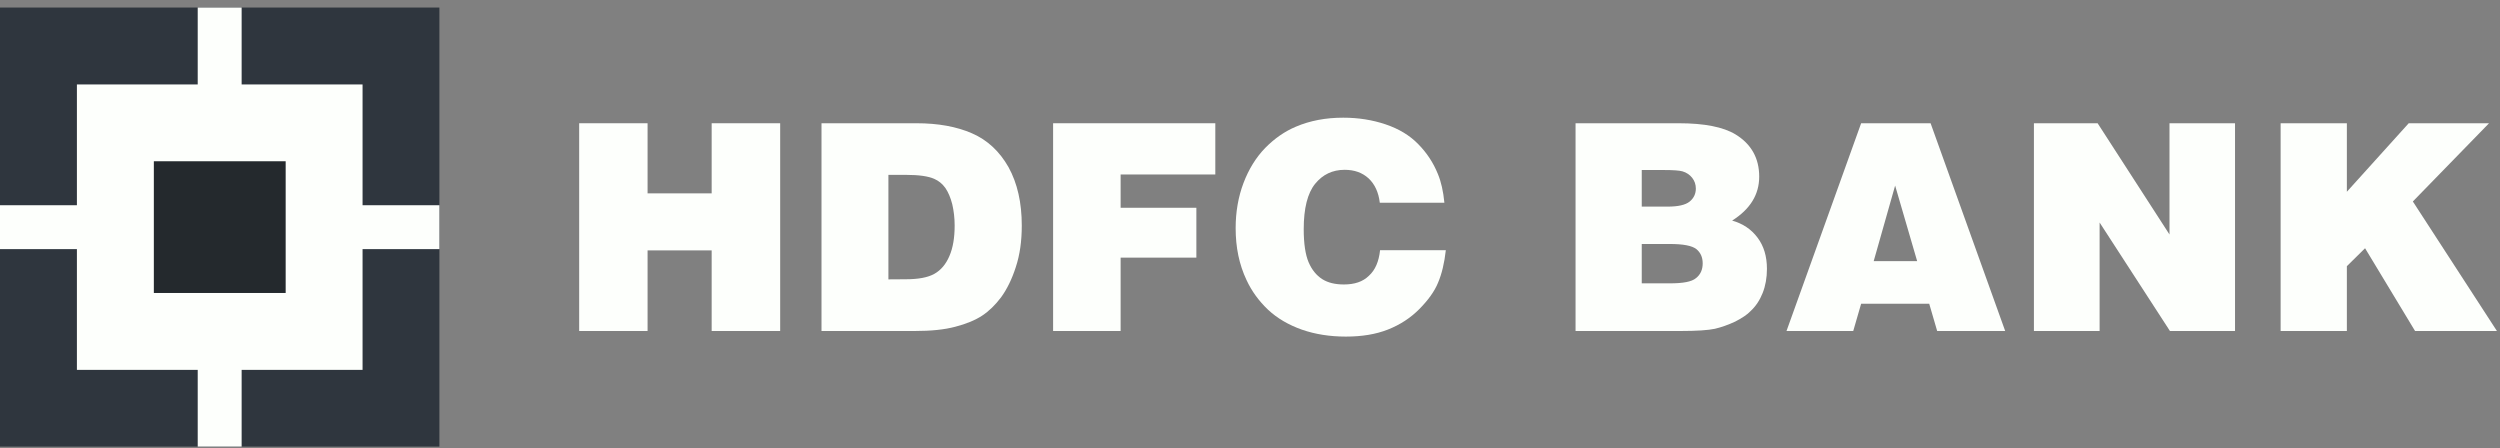
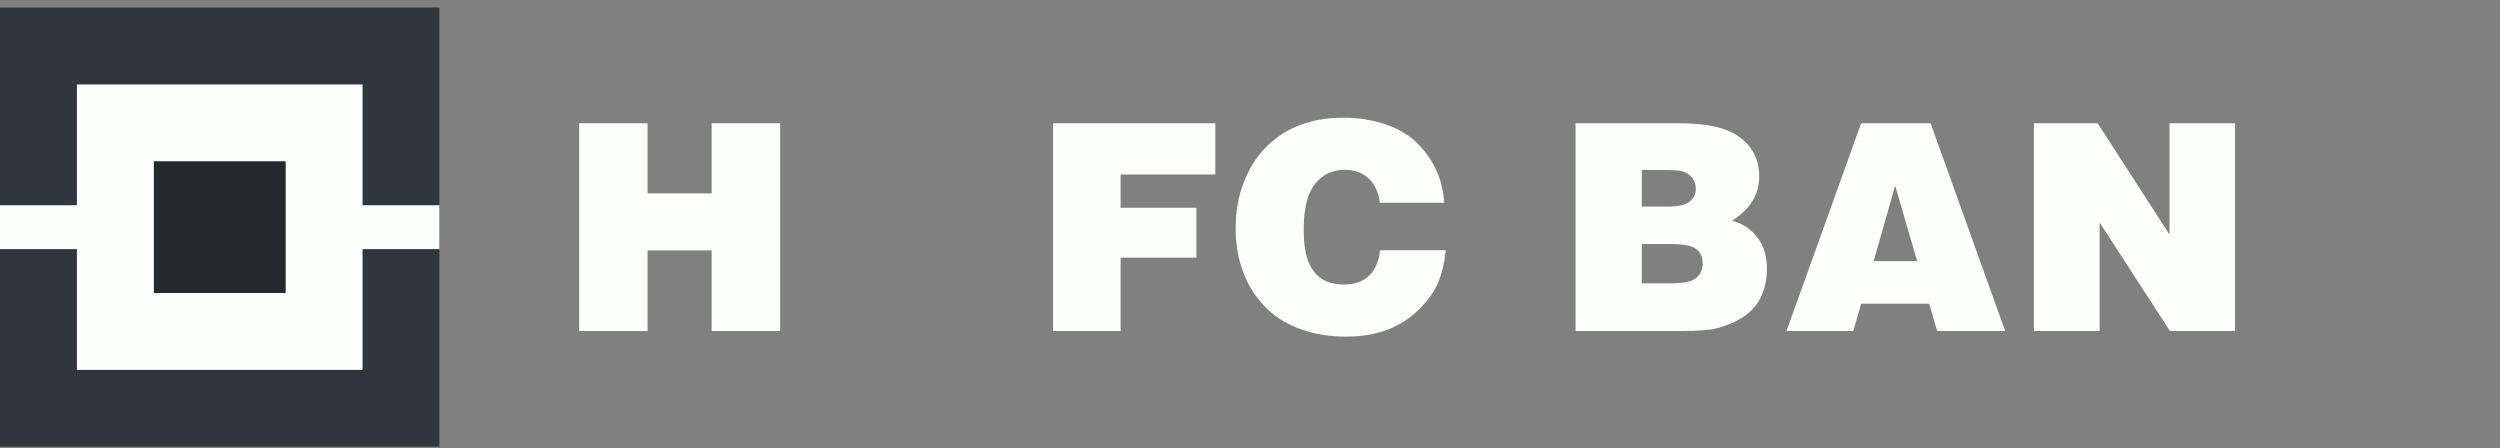
<svg xmlns="http://www.w3.org/2000/svg" width="173" height="31" viewBox="0 0 173 31" fill="none">
  <rect x="0" y="0" width="173" height="31" fill="#808080" stroke="none" />
  <path d="M0 0.522H30.407V30.905H0V0.522Z" fill="#2F363E" />
  <path d="M40.079 22.905V8.529H44.812V13.381H49.247V8.529H53.988V22.905H49.247V17.327H44.812V22.905H40.079Z" fill="#FDFFFC" />
-   <path fill-rule="evenodd" clip-rule="evenodd" d="M66.104 22.611C65.347 22.813 64.422 22.905 63.305 22.905H56.848V8.529H63.428C64.911 8.529 66.188 8.758 67.258 9.224C68.333 9.69 69.174 10.481 69.793 11.574C70.405 12.689 70.707 14.027 70.707 15.608C70.707 16.685 70.573 17.637 70.294 18.481C70.023 19.329 69.675 20.021 69.277 20.571C68.876 21.102 68.44 21.53 67.958 21.847C67.484 22.156 66.865 22.416 66.104 22.611ZM62.705 12.101H61.478V19.333L62.671 19.325C63.55 19.325 64.215 19.203 64.662 18.947C65.11 18.695 65.458 18.286 65.699 17.717C65.947 17.148 66.062 16.445 66.062 15.604C66.062 15.088 66.004 14.6 65.897 14.137C65.779 13.671 65.618 13.301 65.419 13.006C65.202 12.709 64.953 12.51 64.647 12.376C64.234 12.193 63.588 12.101 62.705 12.101Z" fill="#FDFFFC" />
  <path d="M72.875 22.905V8.529H84.1V12.074H77.547V14.378H82.789V17.828H77.547V22.905H72.875Z" fill="#FDFFFC" />
  <path d="M99.951 14.027H95.482C95.398 13.313 95.138 12.748 94.706 12.343C94.27 11.945 93.723 11.751 93.05 11.751C92.213 11.751 91.532 12.075 91.009 12.717C90.481 13.367 90.217 14.417 90.217 15.861C90.217 16.87 90.336 17.626 90.553 18.142C90.779 18.673 91.097 19.055 91.49 19.311C91.895 19.567 92.389 19.685 92.997 19.685C93.723 19.685 94.304 19.502 94.729 19.082C95.165 18.688 95.417 18.1 95.501 17.313H100.051C99.951 18.207 99.772 18.956 99.511 19.567C99.263 20.174 98.82 20.778 98.219 21.386C97.611 22 96.885 22.474 96.048 22.803C95.21 23.135 94.243 23.292 93.134 23.292C92.041 23.292 91.02 23.135 90.099 22.814C89.166 22.486 88.378 22.02 87.751 21.435C87.113 20.828 86.616 20.148 86.26 19.38C85.748 18.299 85.507 17.111 85.507 15.785C85.507 14.677 85.686 13.626 86.05 12.664C86.413 11.709 86.914 10.895 87.552 10.238C88.195 9.585 88.894 9.096 89.674 8.767C90.661 8.347 91.746 8.144 92.951 8.144C93.998 8.144 94.969 8.297 95.887 8.607C96.801 8.916 97.55 9.367 98.135 9.967C98.728 10.566 99.183 11.254 99.5 12.037C99.729 12.584 99.875 13.244 99.951 14.027Z" fill="#FDFFFC" />
  <path fill-rule="evenodd" clip-rule="evenodd" d="M116.3 22.905C117.421 22.905 118.208 22.851 118.671 22.752C119.126 22.645 119.596 22.477 120.074 22.255C120.54 22.011 120.9 21.782 121.137 21.53C121.504 21.189 121.775 20.777 121.974 20.28C122.173 19.78 122.272 19.215 122.272 18.607C122.272 17.74 122.058 17.025 121.622 16.445C121.186 15.86 120.601 15.474 119.864 15.264C121.114 14.477 121.737 13.461 121.737 12.223C121.737 10.944 121.186 9.965 120.097 9.301C119.256 8.789 117.944 8.529 116.166 8.529H109.028V22.905H116.3ZM115.111 11.765C115.78 11.765 116.212 11.795 116.426 11.857C116.702 11.937 116.931 12.093 117.096 12.3C117.264 12.514 117.352 12.762 117.352 13.049C117.352 13.415 117.206 13.717 116.927 13.946C116.629 14.187 116.121 14.298 115.39 14.298H113.609V11.765H115.111ZM117.39 17.239C117.084 16.999 116.476 16.884 115.539 16.884H113.609V19.608H115.539C116.453 19.608 117.069 19.501 117.363 19.245C117.673 19.004 117.826 18.66 117.826 18.225C117.826 17.793 117.673 17.472 117.39 17.239Z" fill="#FDFFFC" />
  <path fill-rule="evenodd" clip-rule="evenodd" d="M128.791 21.018L128.244 22.905H123.626L128.791 8.529H133.597L138.759 22.905H134.052L133.502 21.018H128.791ZM129.659 18.072H132.668L131.143 12.842L129.659 18.072Z" fill="#FDFFFC" />
  <path d="M140.747 22.905V8.529H145.155L150.129 16.227V8.529H154.664V22.905H150.16L145.293 15.398V22.905H140.747Z" fill="#FDFFFC" />
-   <path d="M157.819 22.905V8.529H162.403V13.27L166.683 8.529H172.241L166.969 13.942L172.787 22.905H167.122L163.662 17.178L162.403 18.42V22.905H157.819Z" fill="#FDFFFC" />
  <path d="M5.322 5.844H25.089V25.595H5.322V5.844Z" fill="#FDFFFC" />
-   <path d="M13.682 0.522H16.721V30.905H13.682V0.522Z" fill="#FDFFFC" />
  <path d="M0 14.202H30.407V17.239H0V14.202Z" fill="#FDFFFC" />
  <path d="M10.646 11.159H19.768V20.274H10.646V11.159Z" fill="#24292D" />
</svg>